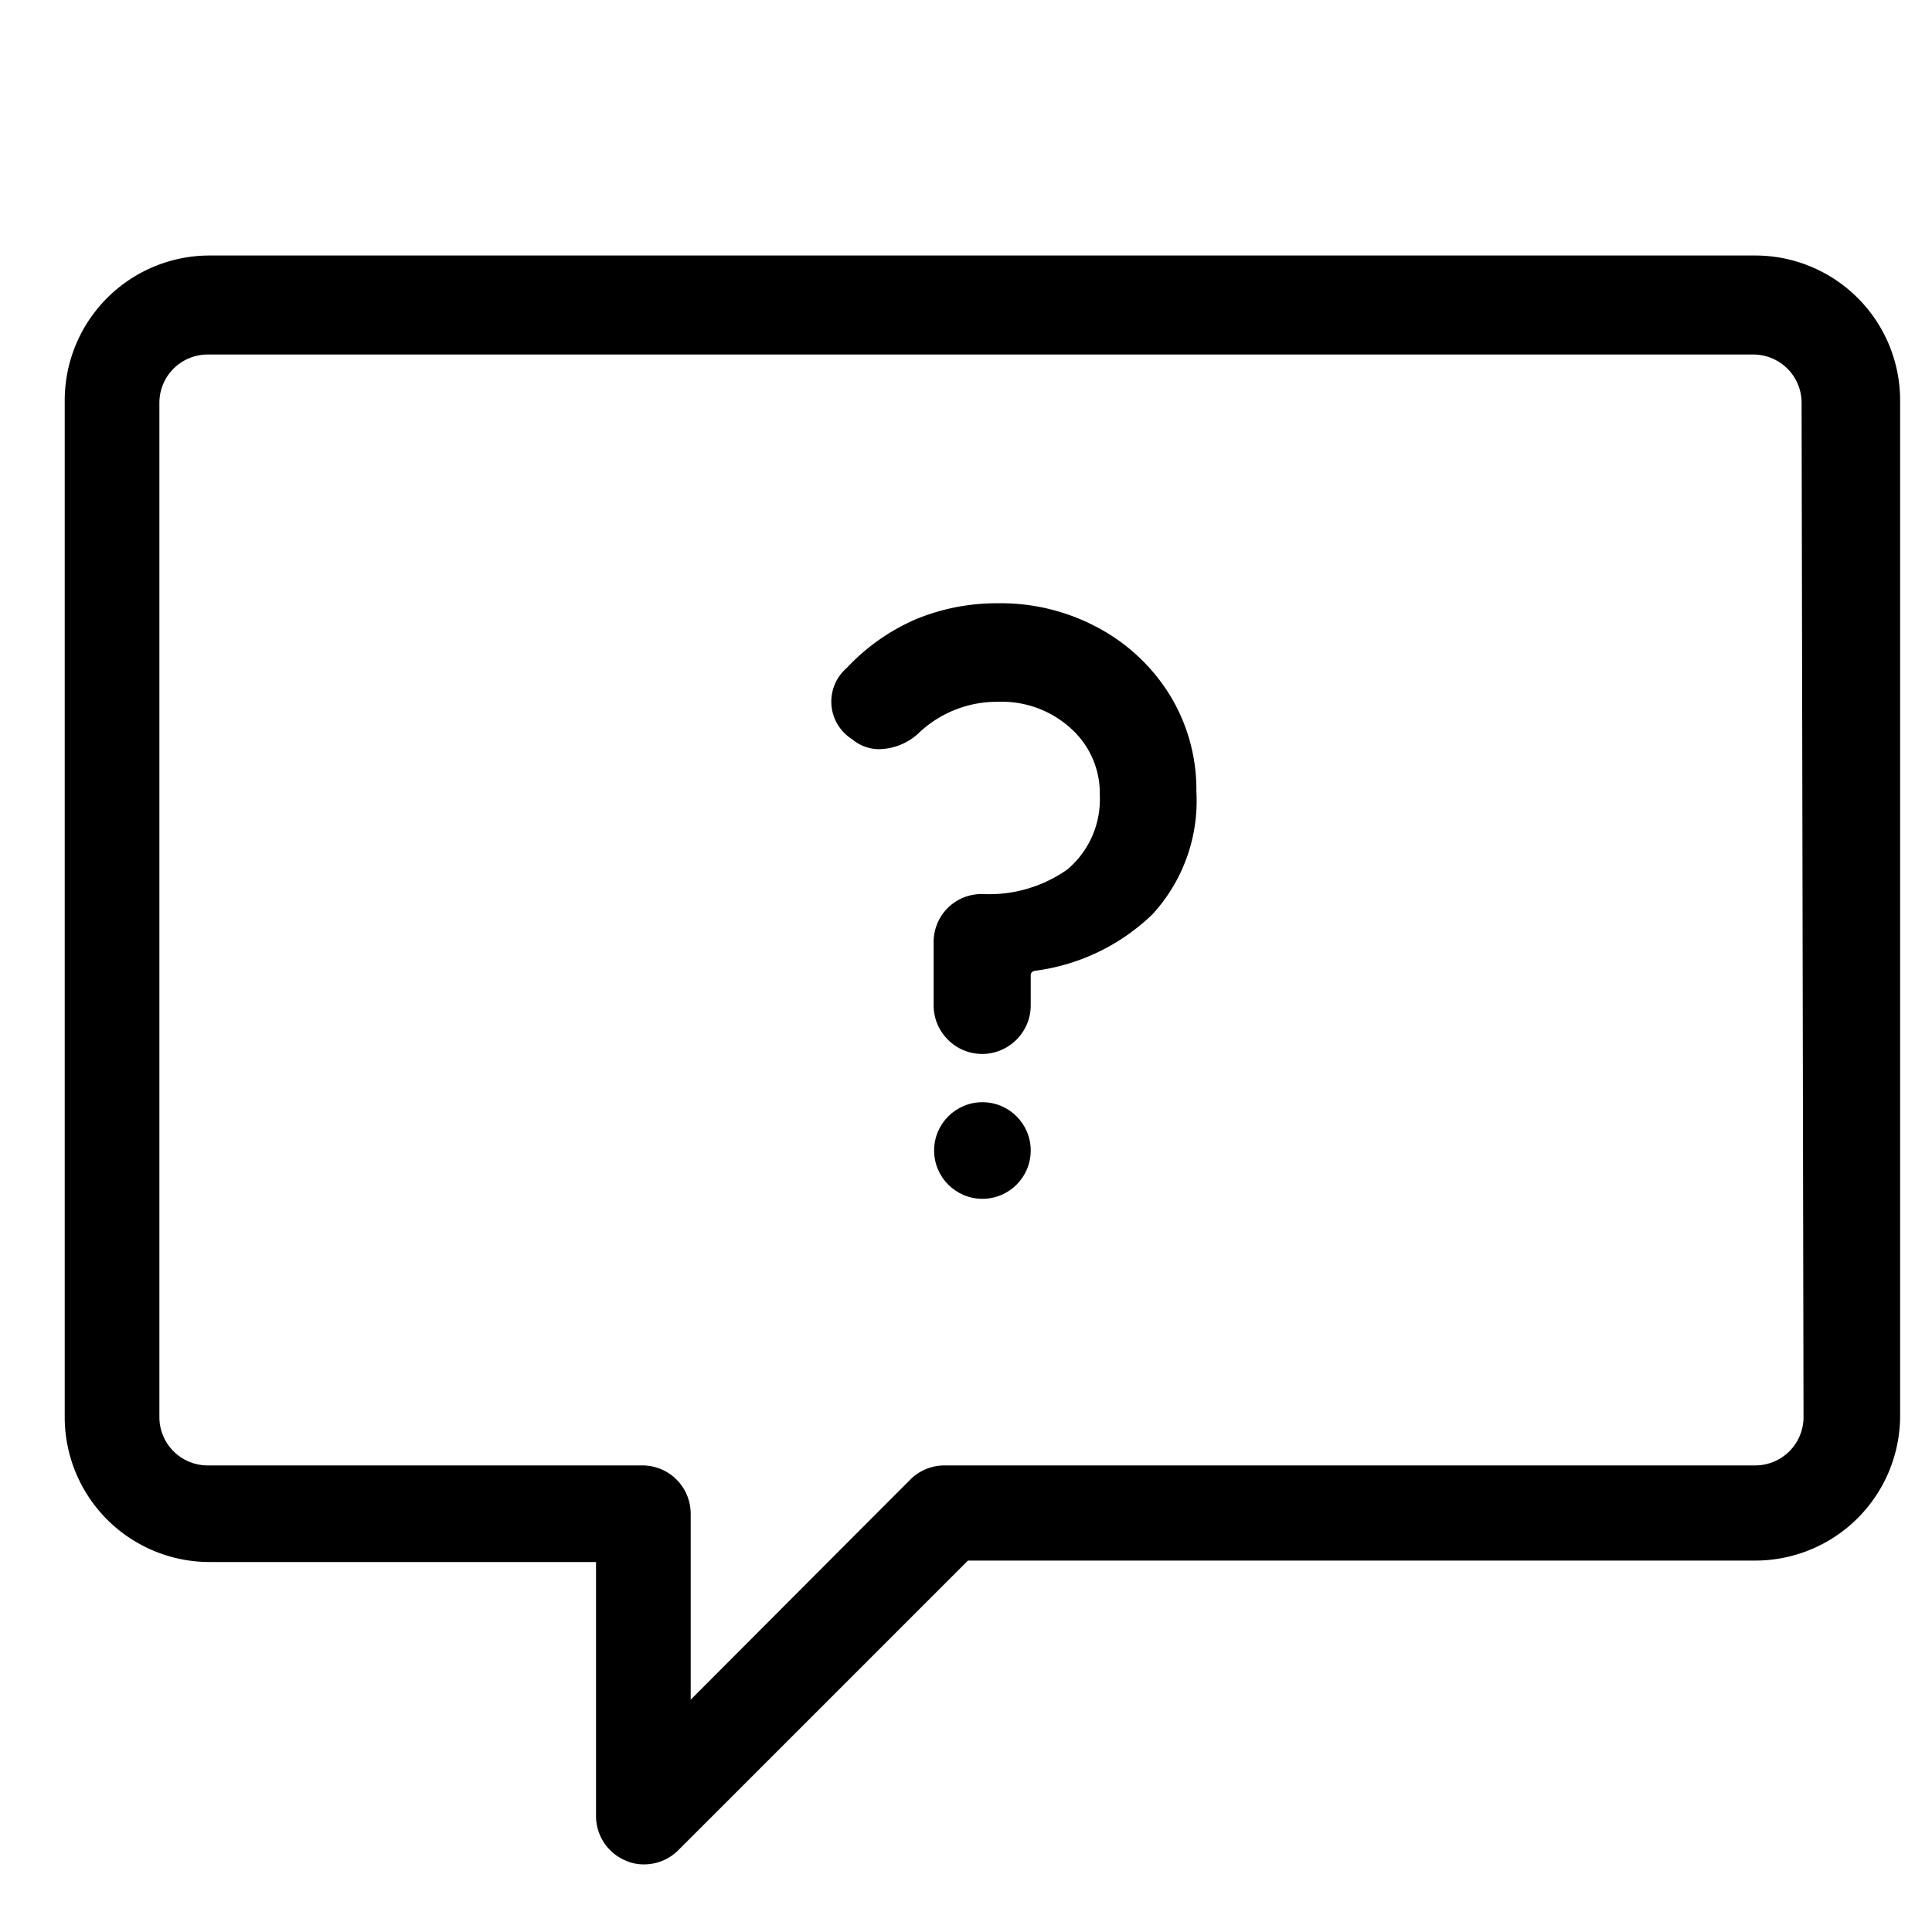
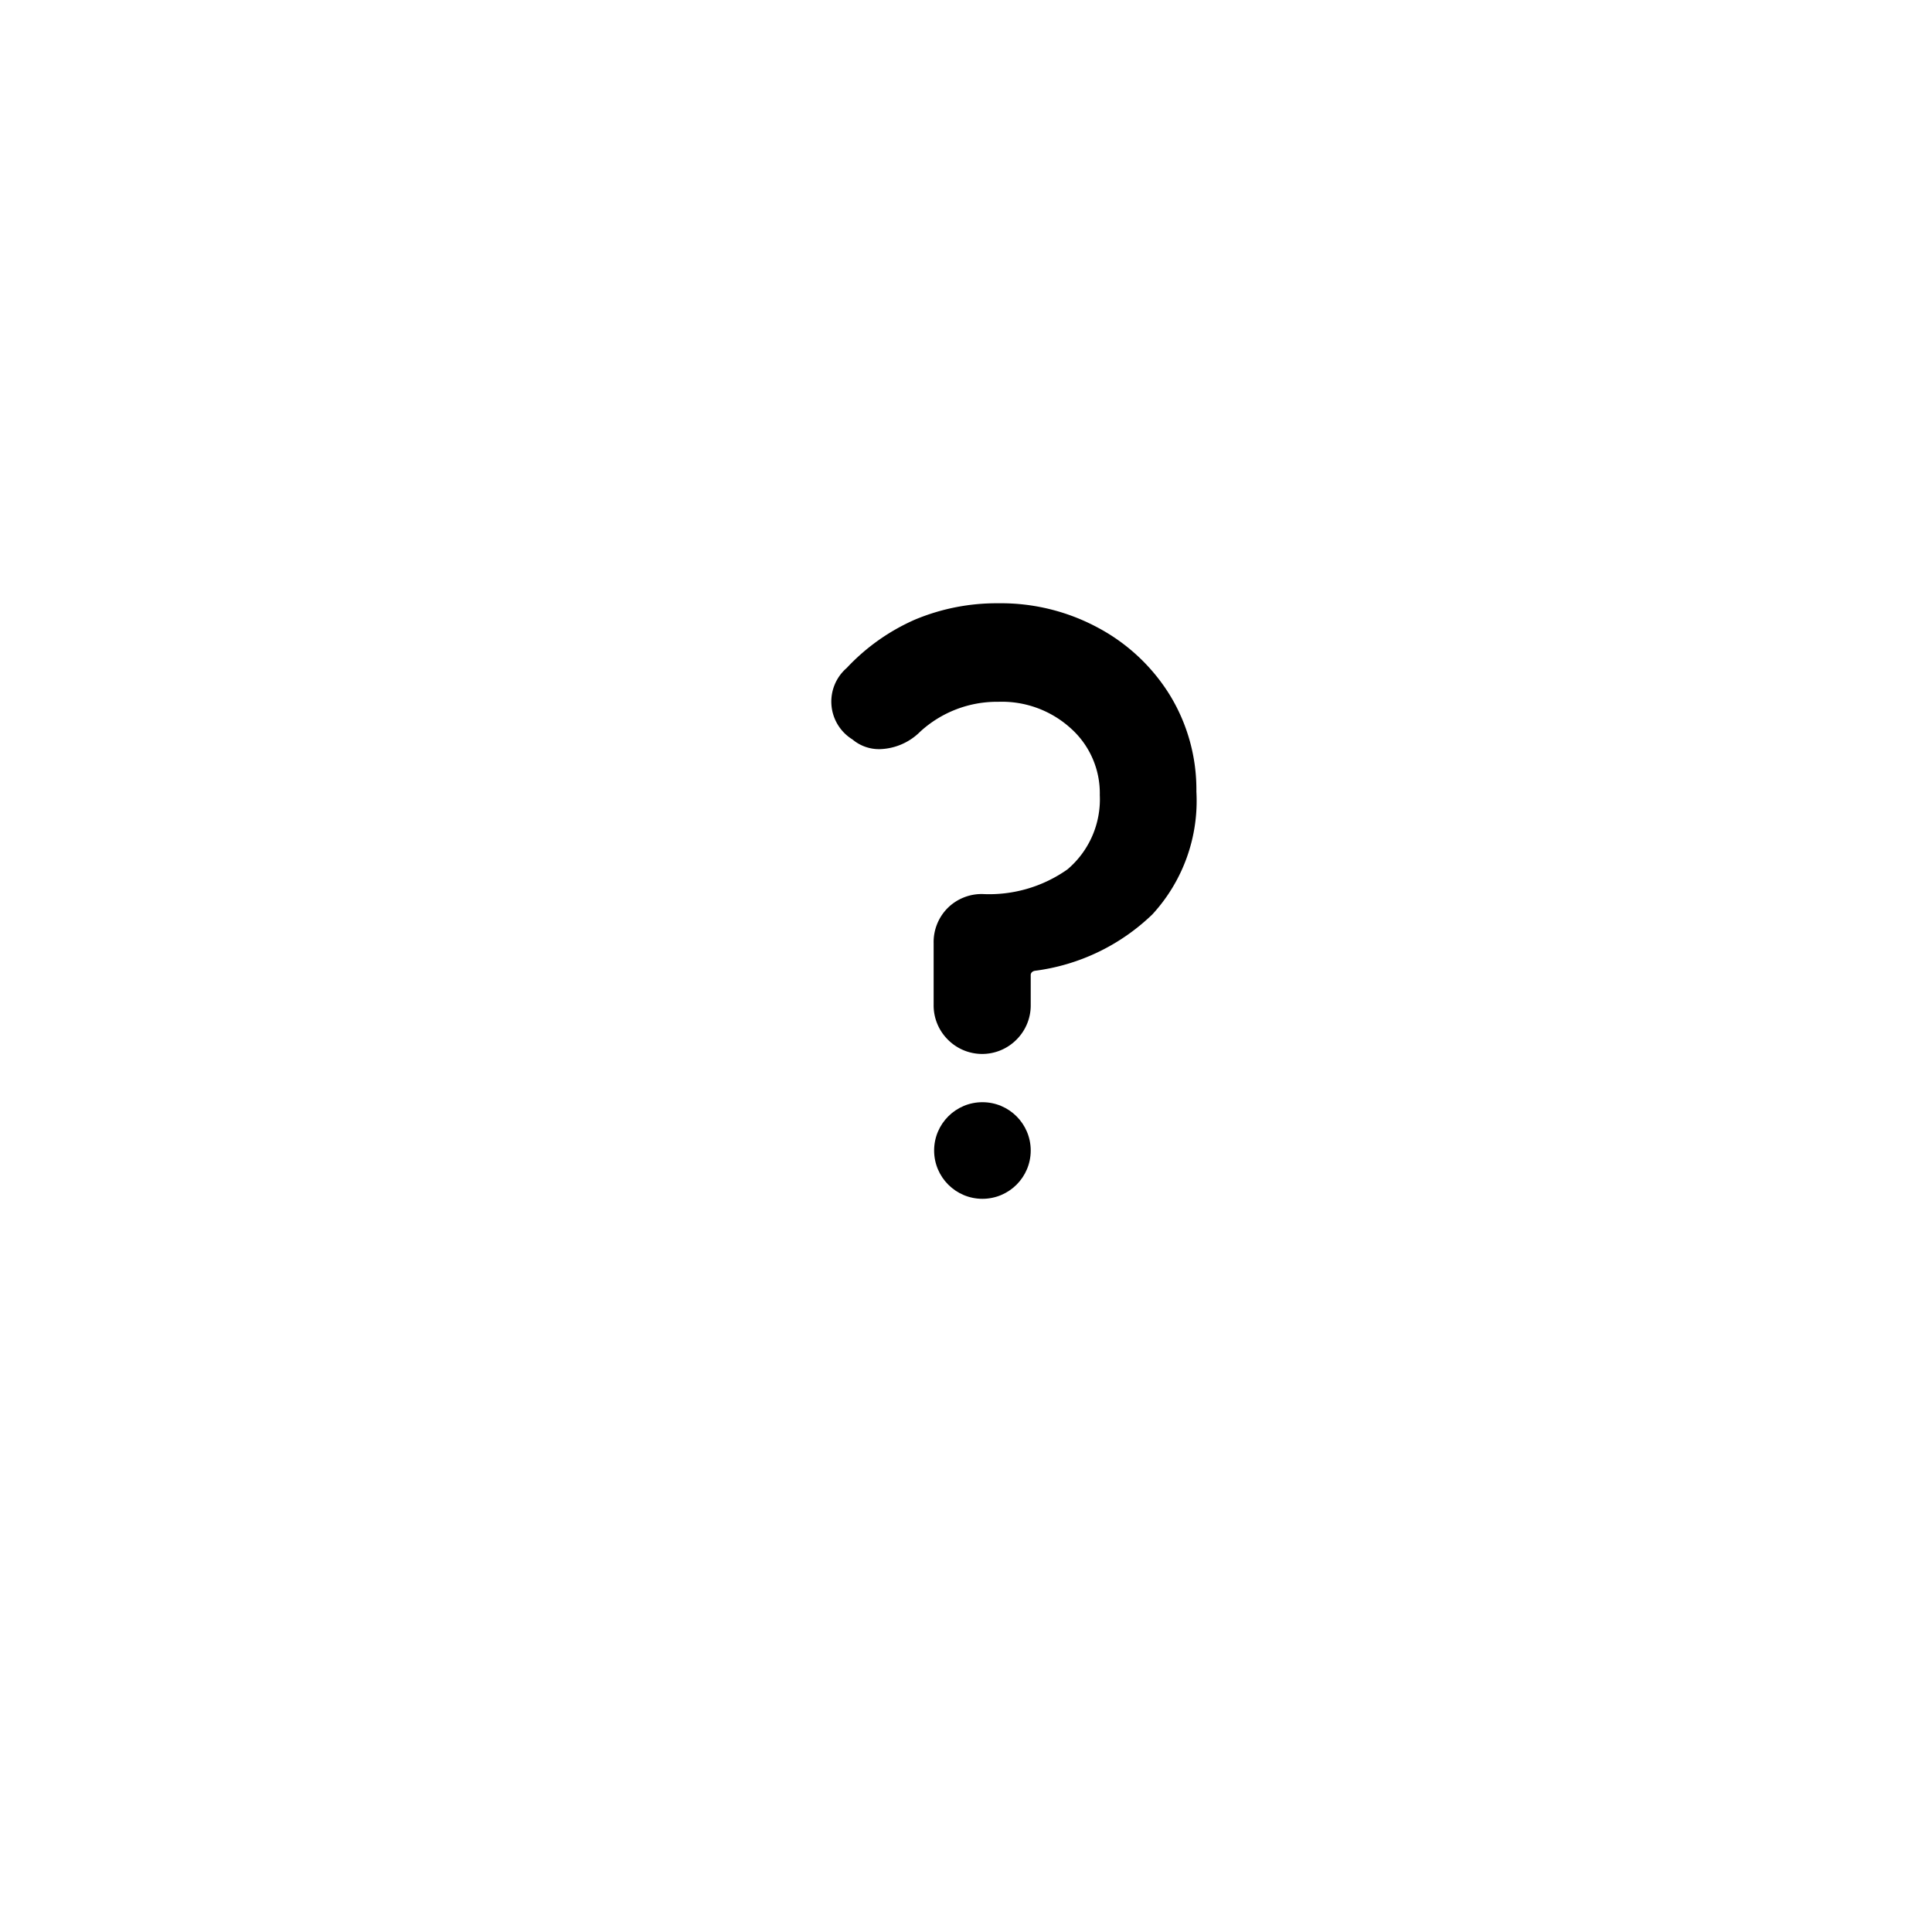
<svg xmlns="http://www.w3.org/2000/svg" viewBox="0 0 40 40">
  <title>le-saviez-vous</title>
  <g>
-     <path d="M36.34,5.29h-32a3,3,0,0,0-3,3V29.34a3,3,0,0,0,3,3h8V37.6a1,1,0,0,0,.61.92.91.91,0,0,0,.39.08,1,1,0,0,0,.7-.29l6-6H36.34a3,3,0,0,0,3-3v-21A3,3,0,0,0,36.34,5.29Zm1,24.05a1,1,0,0,1-1,1H19.56a1,1,0,0,0-.71.29L14.3,35.19V31.34a1,1,0,0,0-1-1h-9a1,1,0,0,1-1-1v-21a1,1,0,0,1,1-1h32a1,1,0,0,1,1,1Z" />
    <circle cx="20.34" cy="23.82" r="1" />
    <path d="M22.74,13a4.23,4.23,0,0,0-2.07-.51,4.38,4.38,0,0,0-1.73.34,4.3,4.3,0,0,0-1.41,1,.92.92,0,0,0,.12,1.48.85.85,0,0,0,.57.2,1.23,1.23,0,0,0,.83-.36,2.35,2.35,0,0,1,1.62-.62,2.12,2.12,0,0,1,1.5.55,1.8,1.8,0,0,1,.6,1.38A1.9,1.9,0,0,1,22.1,18a2.81,2.81,0,0,1-1.76.51,1,1,0,0,0-.72.29,1,1,0,0,0-.29.73V20.8a1,1,0,0,0,.29.72,1,1,0,0,0,1.43,0,1,1,0,0,0,.29-.72v-.62s0-.06.08-.08a4.29,4.29,0,0,0,2.44-1.17,3.47,3.47,0,0,0,.91-2.54,3.75,3.75,0,0,0-.55-2A3.91,3.91,0,0,0,22.74,13Z" />
  </g>
</svg>